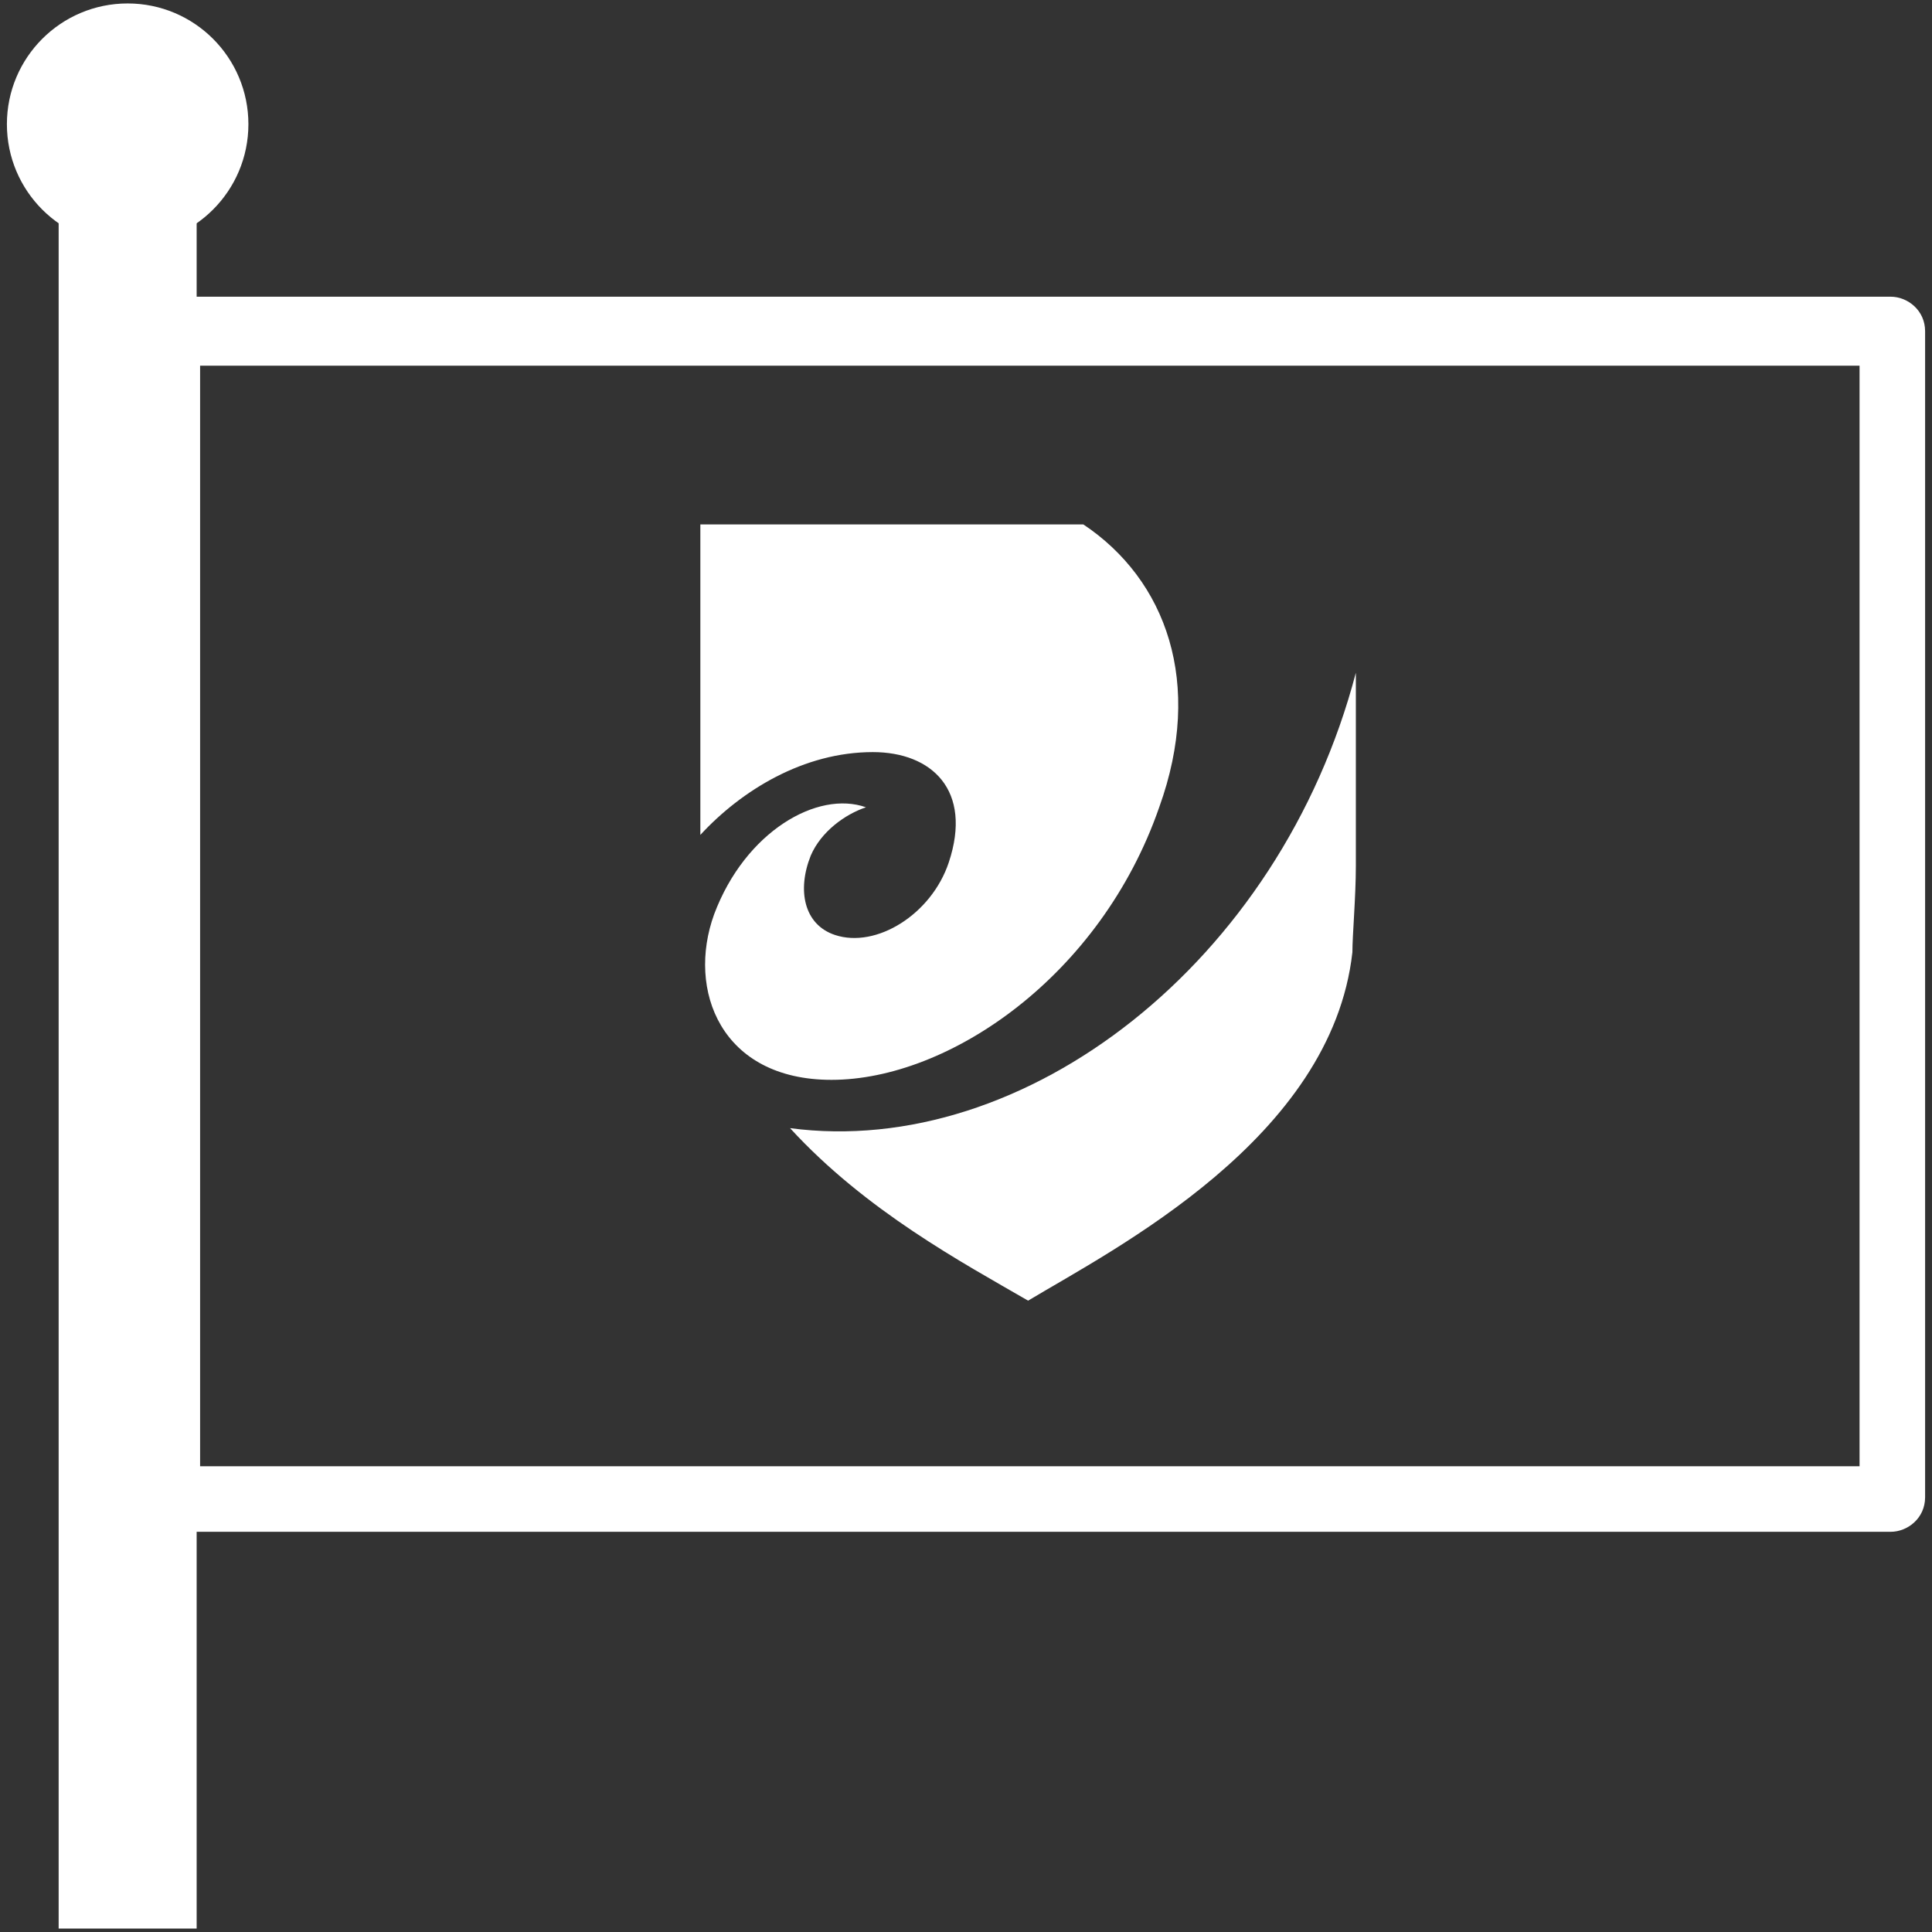
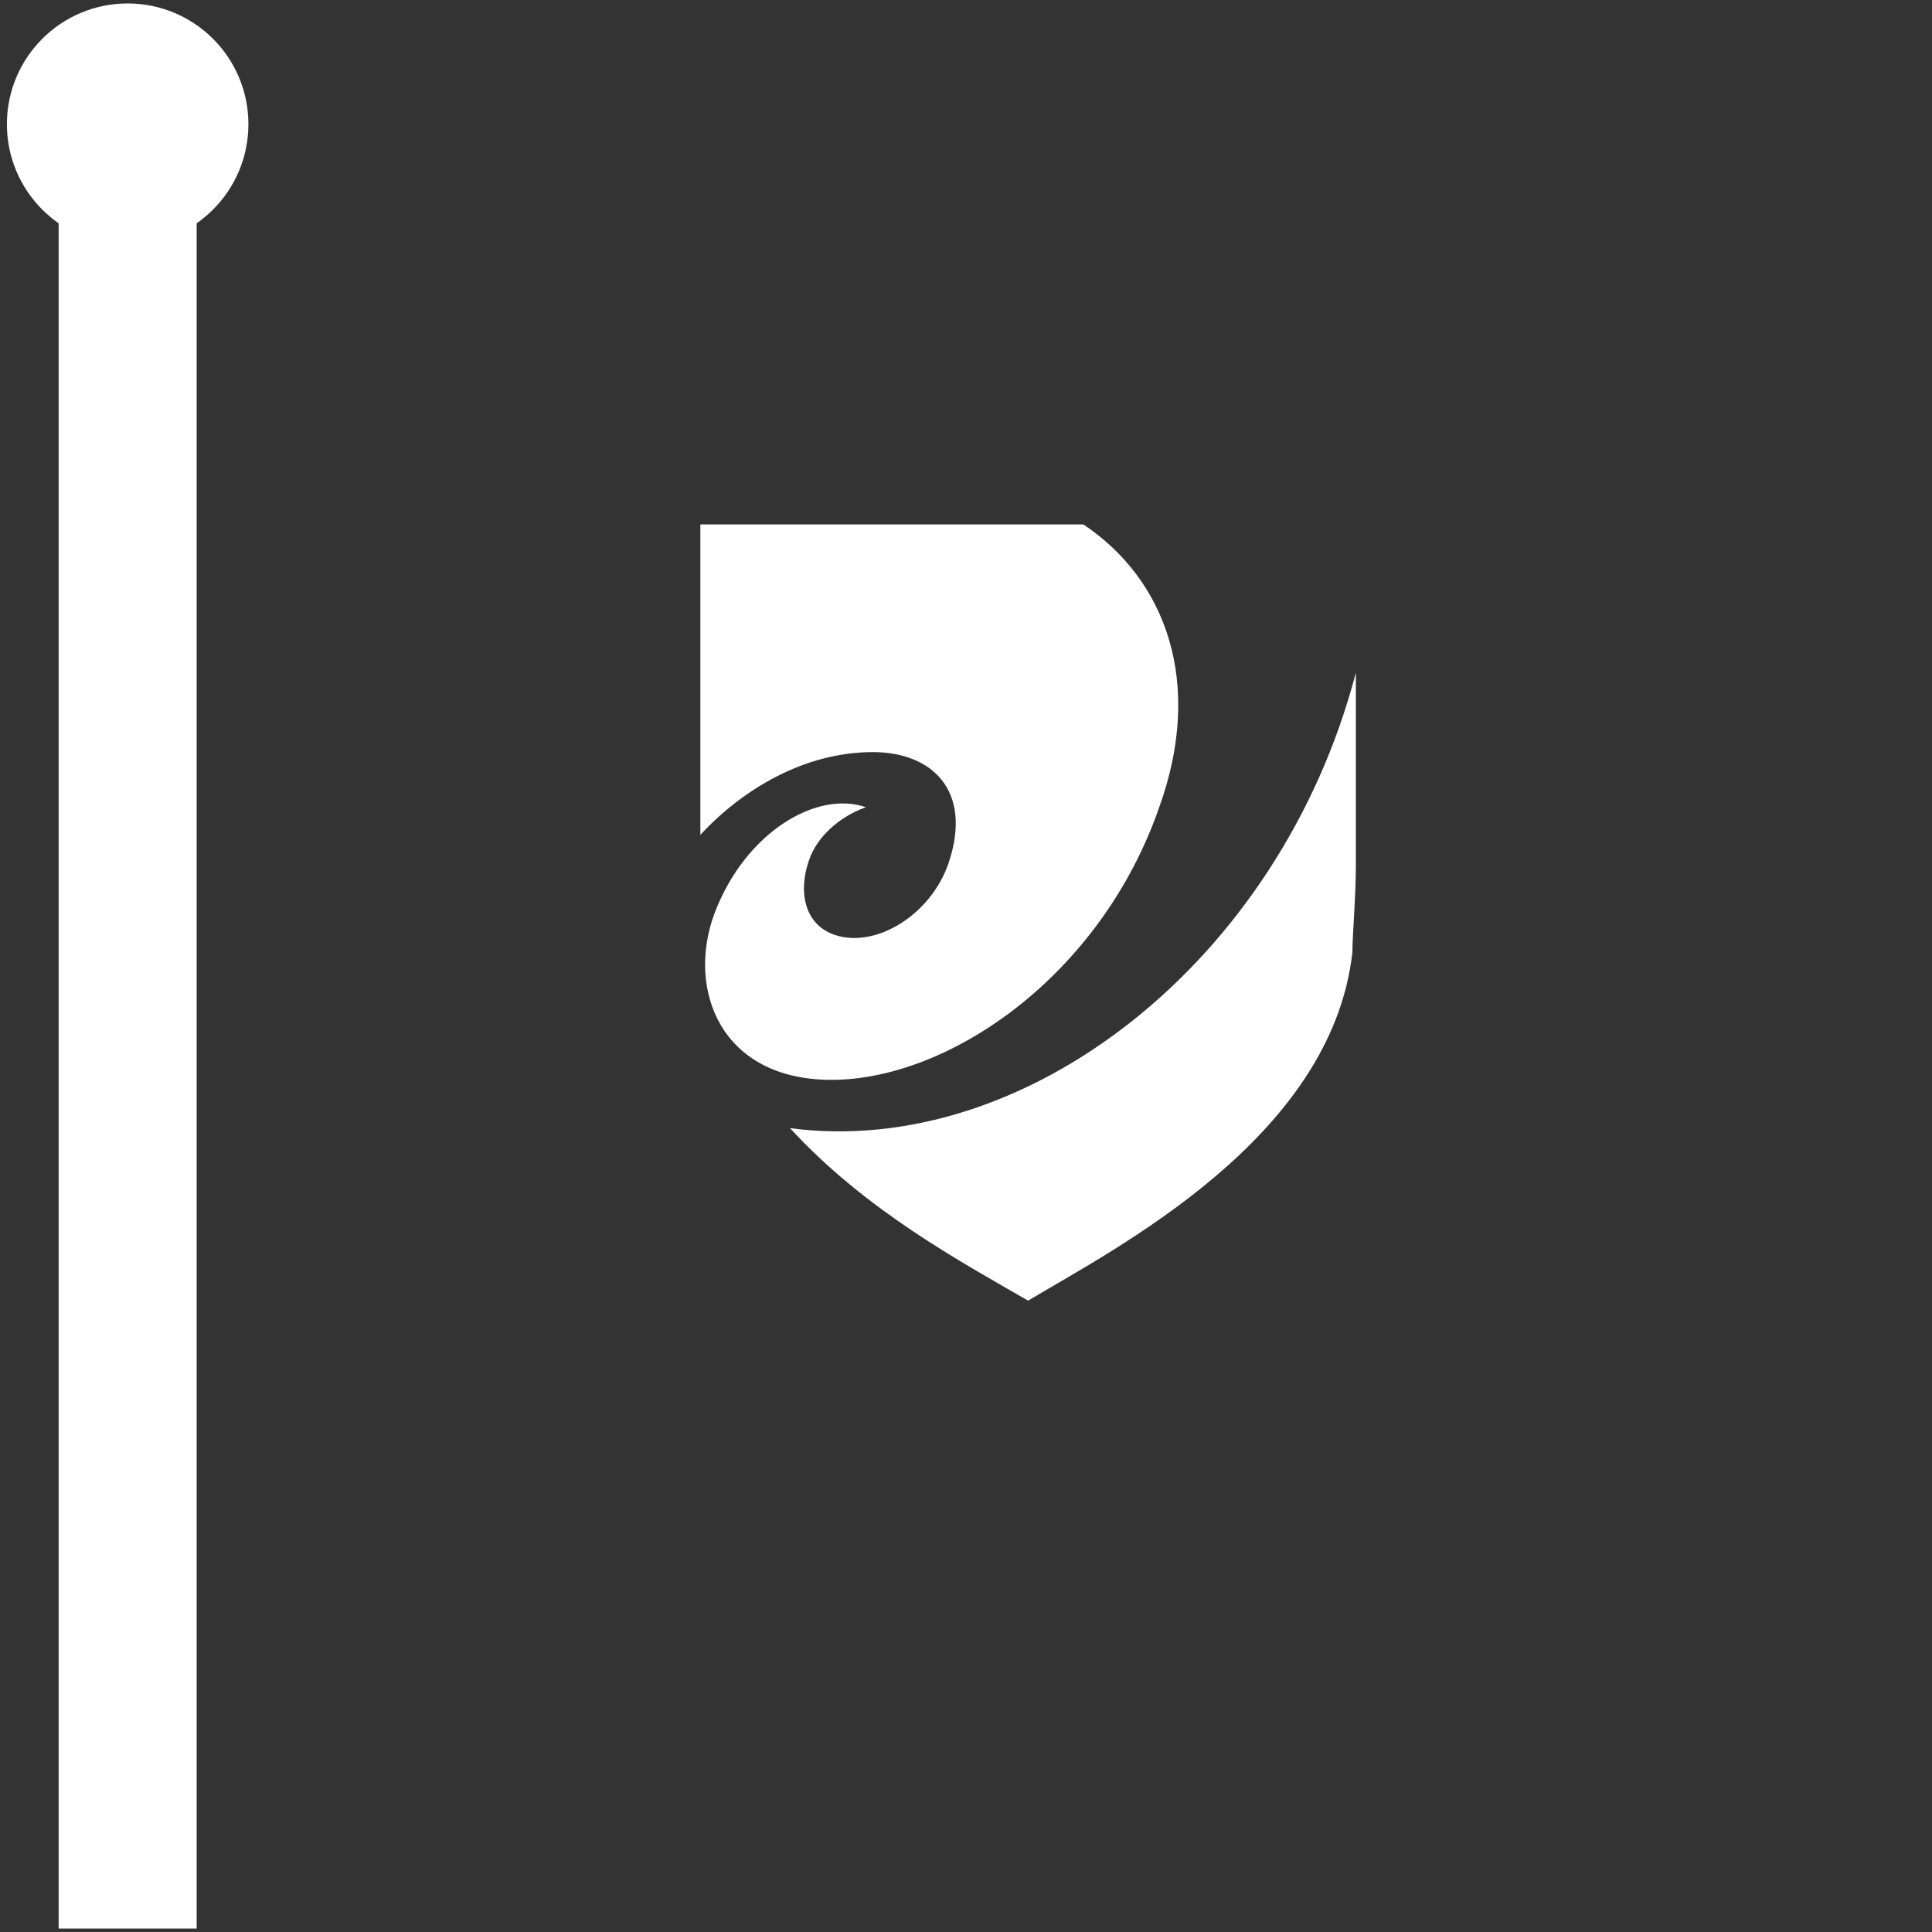
<svg xmlns="http://www.w3.org/2000/svg" version="1.1" x="0px" y="0px" width="56px" height="56px" viewBox="0 0 56 56">
  <rect x="0" y="0" width="56" height="56" fill="#333333" stroke="none" />
  <g fill="#ffffff">
-     <path d="M54.8,44.4h-50c-0.5,0-1-0.4-1-1V9.6c0-0.5,0.4-1,1-1h50c0.5,0,1,0.4,1,1v33.8C55.8,44,55.3,44.4,54.8,44.4z M5.8,42.5h48.1V10.6H5.8V42.5z" />
    <path d="M22.9,32.7c2.2,2.4,5,3.9,6.9,5c2.5-1.5,8.8-4.7,9.4-10.1c0-0.5,0.1-1.6,0.1-2.5c0-2.4,0-5.6,0-5.6C37.1,27.9,29.7,33.6,22.9,32.7z" />
    <path d="M25.3,21.8c1.7,0,2.9,1.1,2.2,3.2c-0.5,1.5-2.1,2.5-3.3,2.1c-0.9-0.3-1.1-1.3-0.7-2.3c0.3-0.7,1-1.2,1.6-1.4c-1.4-0.5-3.5,0.7-4.4,3.1c-0.8,2.2,0.2,4.8,3.4,4.8c3.4,0,7.8-3,9.5-7.9c1.3-3.6,0.2-6.6-2.2-8.2H20.3v9C21.5,22.9,23.3,21.8,25.3,21.8z" />
    <rect x="1.7" y="4.9" width="4" height="51" />
    <circle cx="3.7" cy="3.6" r="3.5" />
  </g>
</svg>